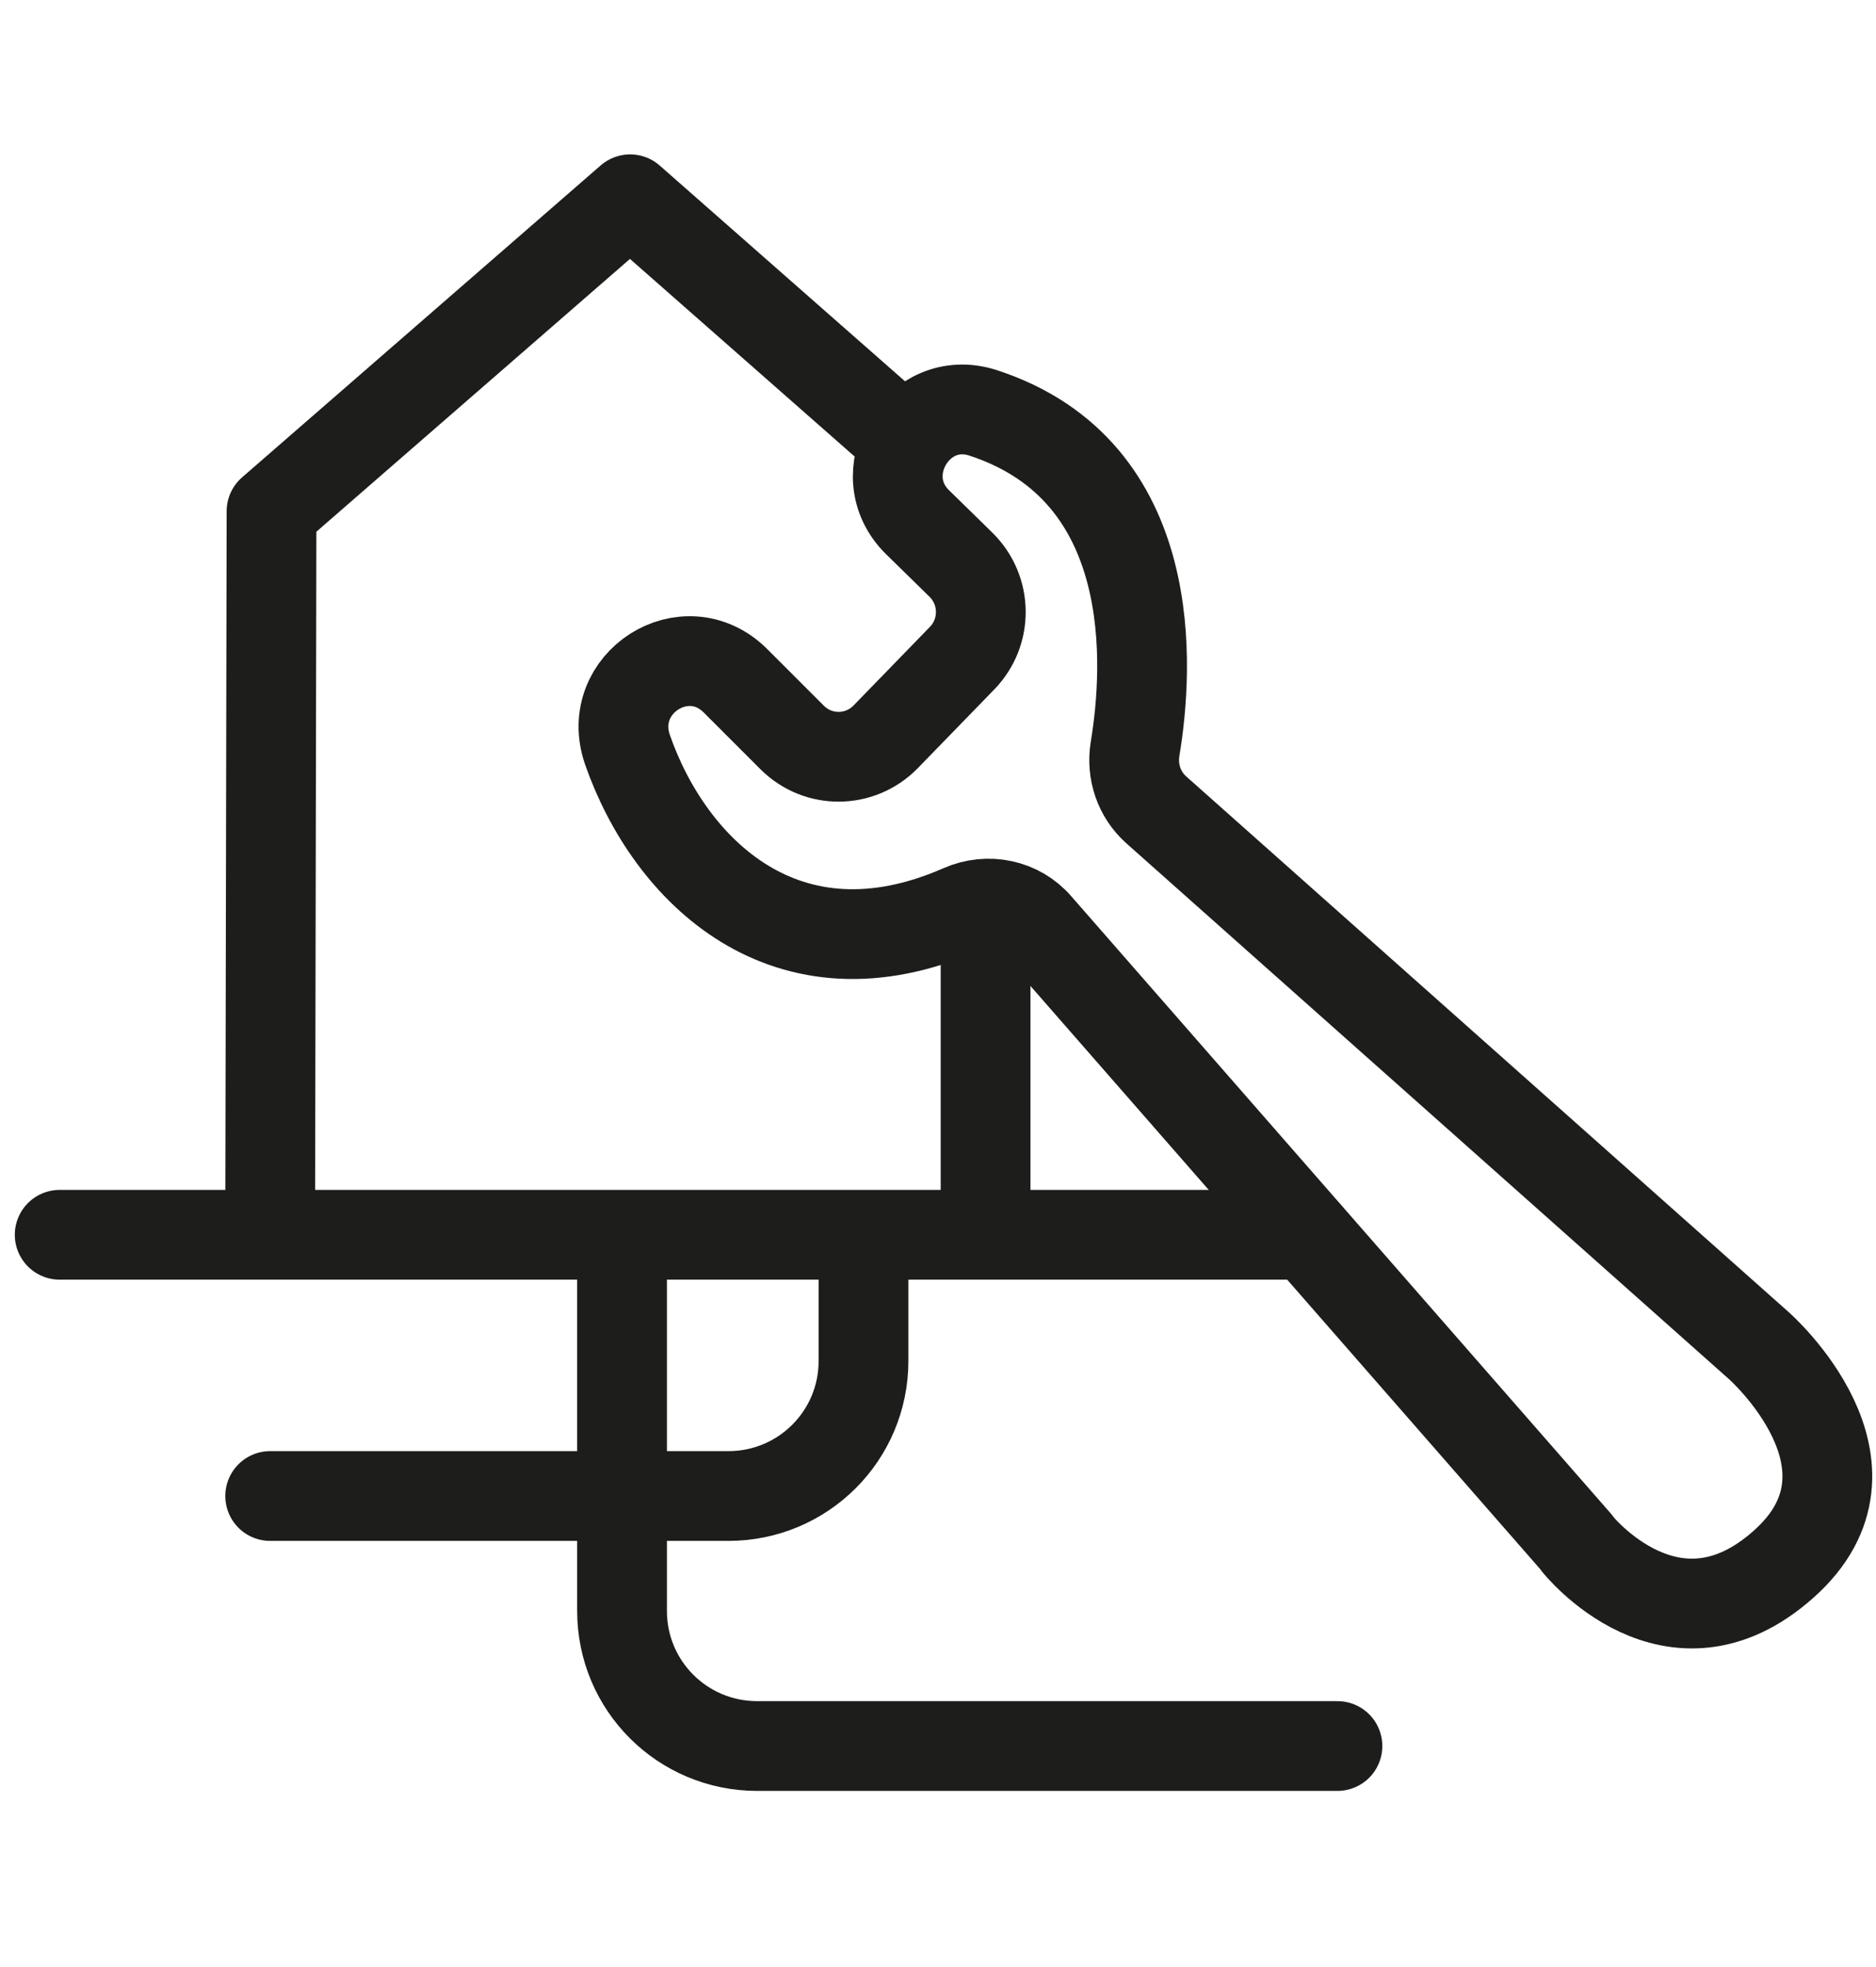
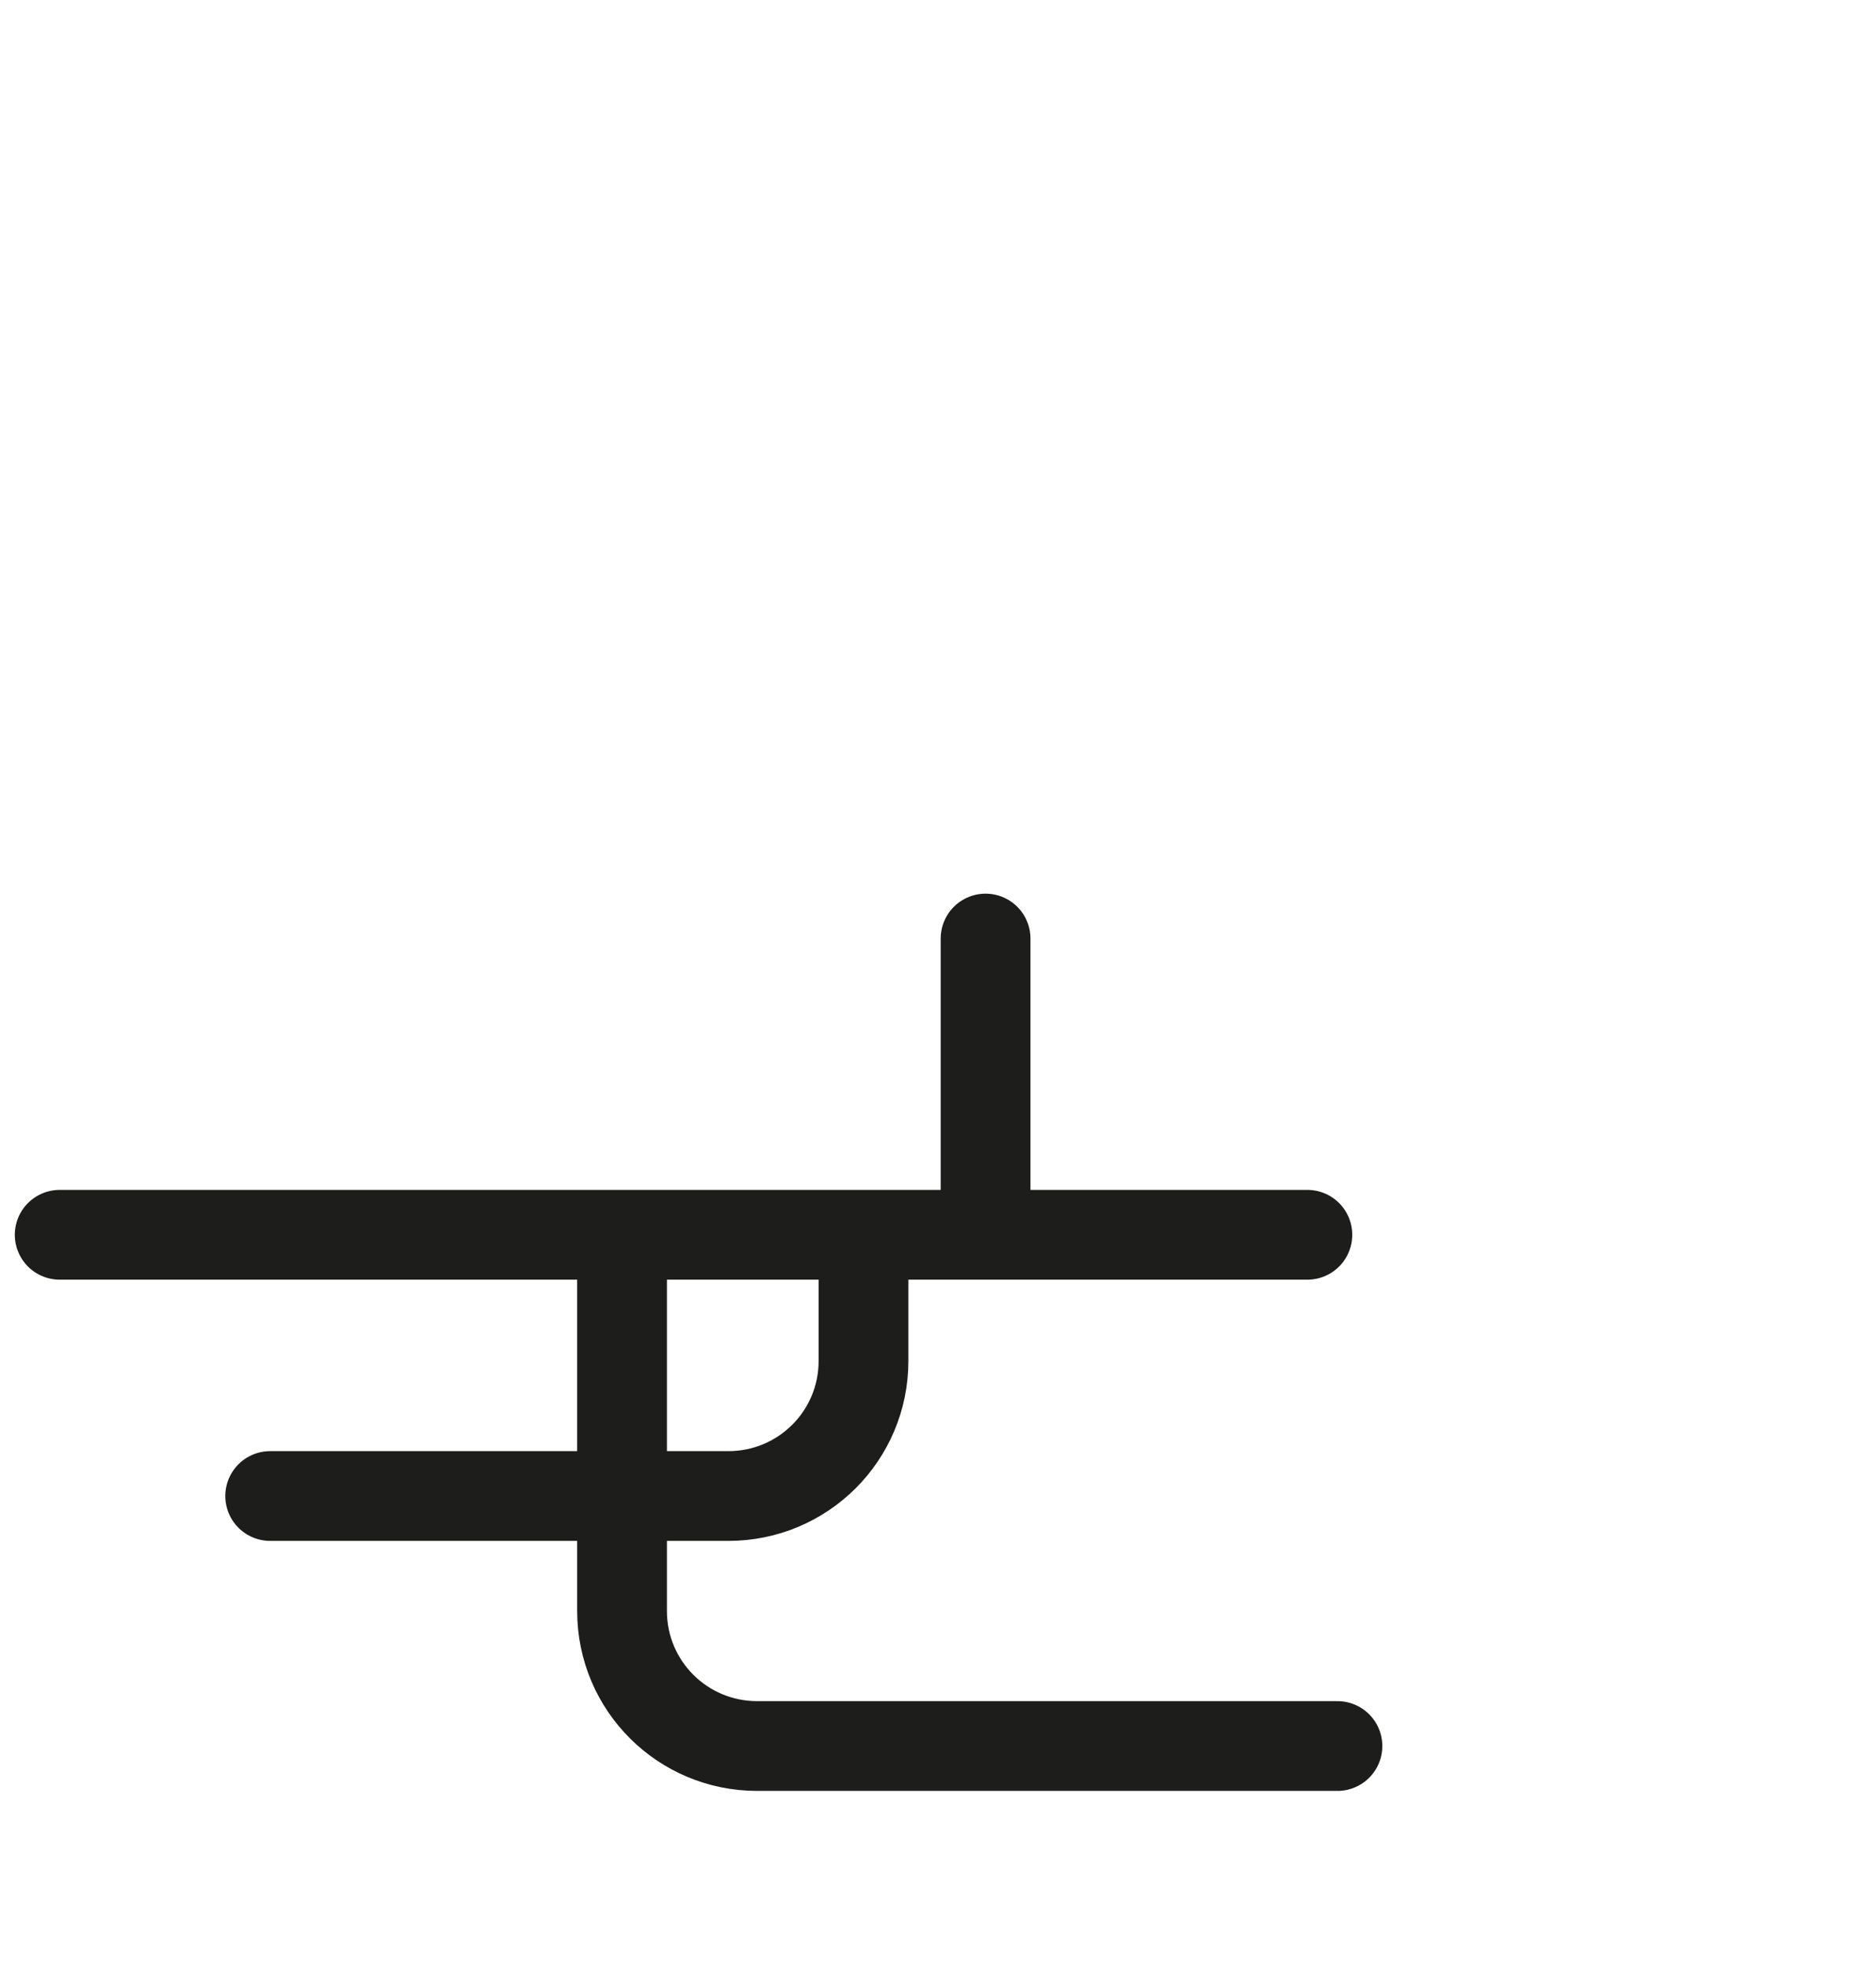
<svg xmlns="http://www.w3.org/2000/svg" id="Laag_1" data-name="Laag 1" viewBox="0 0 41.8 43.82">
  <defs>
    <style> .cls-1 { fill: none; stroke: #1d1d1b; stroke-linecap: round; stroke-linejoin: round; stroke-width: 2px; } </style>
  </defs>
  <line class="cls-1" x1="21.96" y1="20.91" x2="21.96" y2="27.23" />
-   <polyline class="cls-1" points="6.02 27.23 6.05 11.39 14.04 4.44 19.93 9.62" />
  <line class="cls-1" x1="1.33" y1="27.51" x2="29.13" y2="27.51" />
  <path class="cls-1" d="M19.24,27.78v2.54c0,1.67-1.35,3.01-3.01,3.01H6.02" />
  <path class="cls-1" d="M13.86,28v7.89c0,1.67,1.35,3.01,3.01,3.01h12.93" />
-   <path class="cls-1" d="M35.14,34.38l-12.02-13.75c-.42-.49-1.11-.63-1.7-.37-3.9,1.71-6.5-.86-7.44-3.56-.51-1.48,1.3-2.64,2.41-1.53l1.26,1.26c.58.58,1.51.57,2.08-.01l1.71-1.76c.56-.58.55-1.5-.02-2.07l-.97-.95c-1.1-1.07,0-2.92,1.46-2.44,3.97,1.3,3.68,5.69,3.38,7.49-.08.5.09,1.01.47,1.35l13.43,11.94s3.03,2.67.55,4.87c-2.48,2.21-4.6-.46-4.6-.46Z" />
</svg>